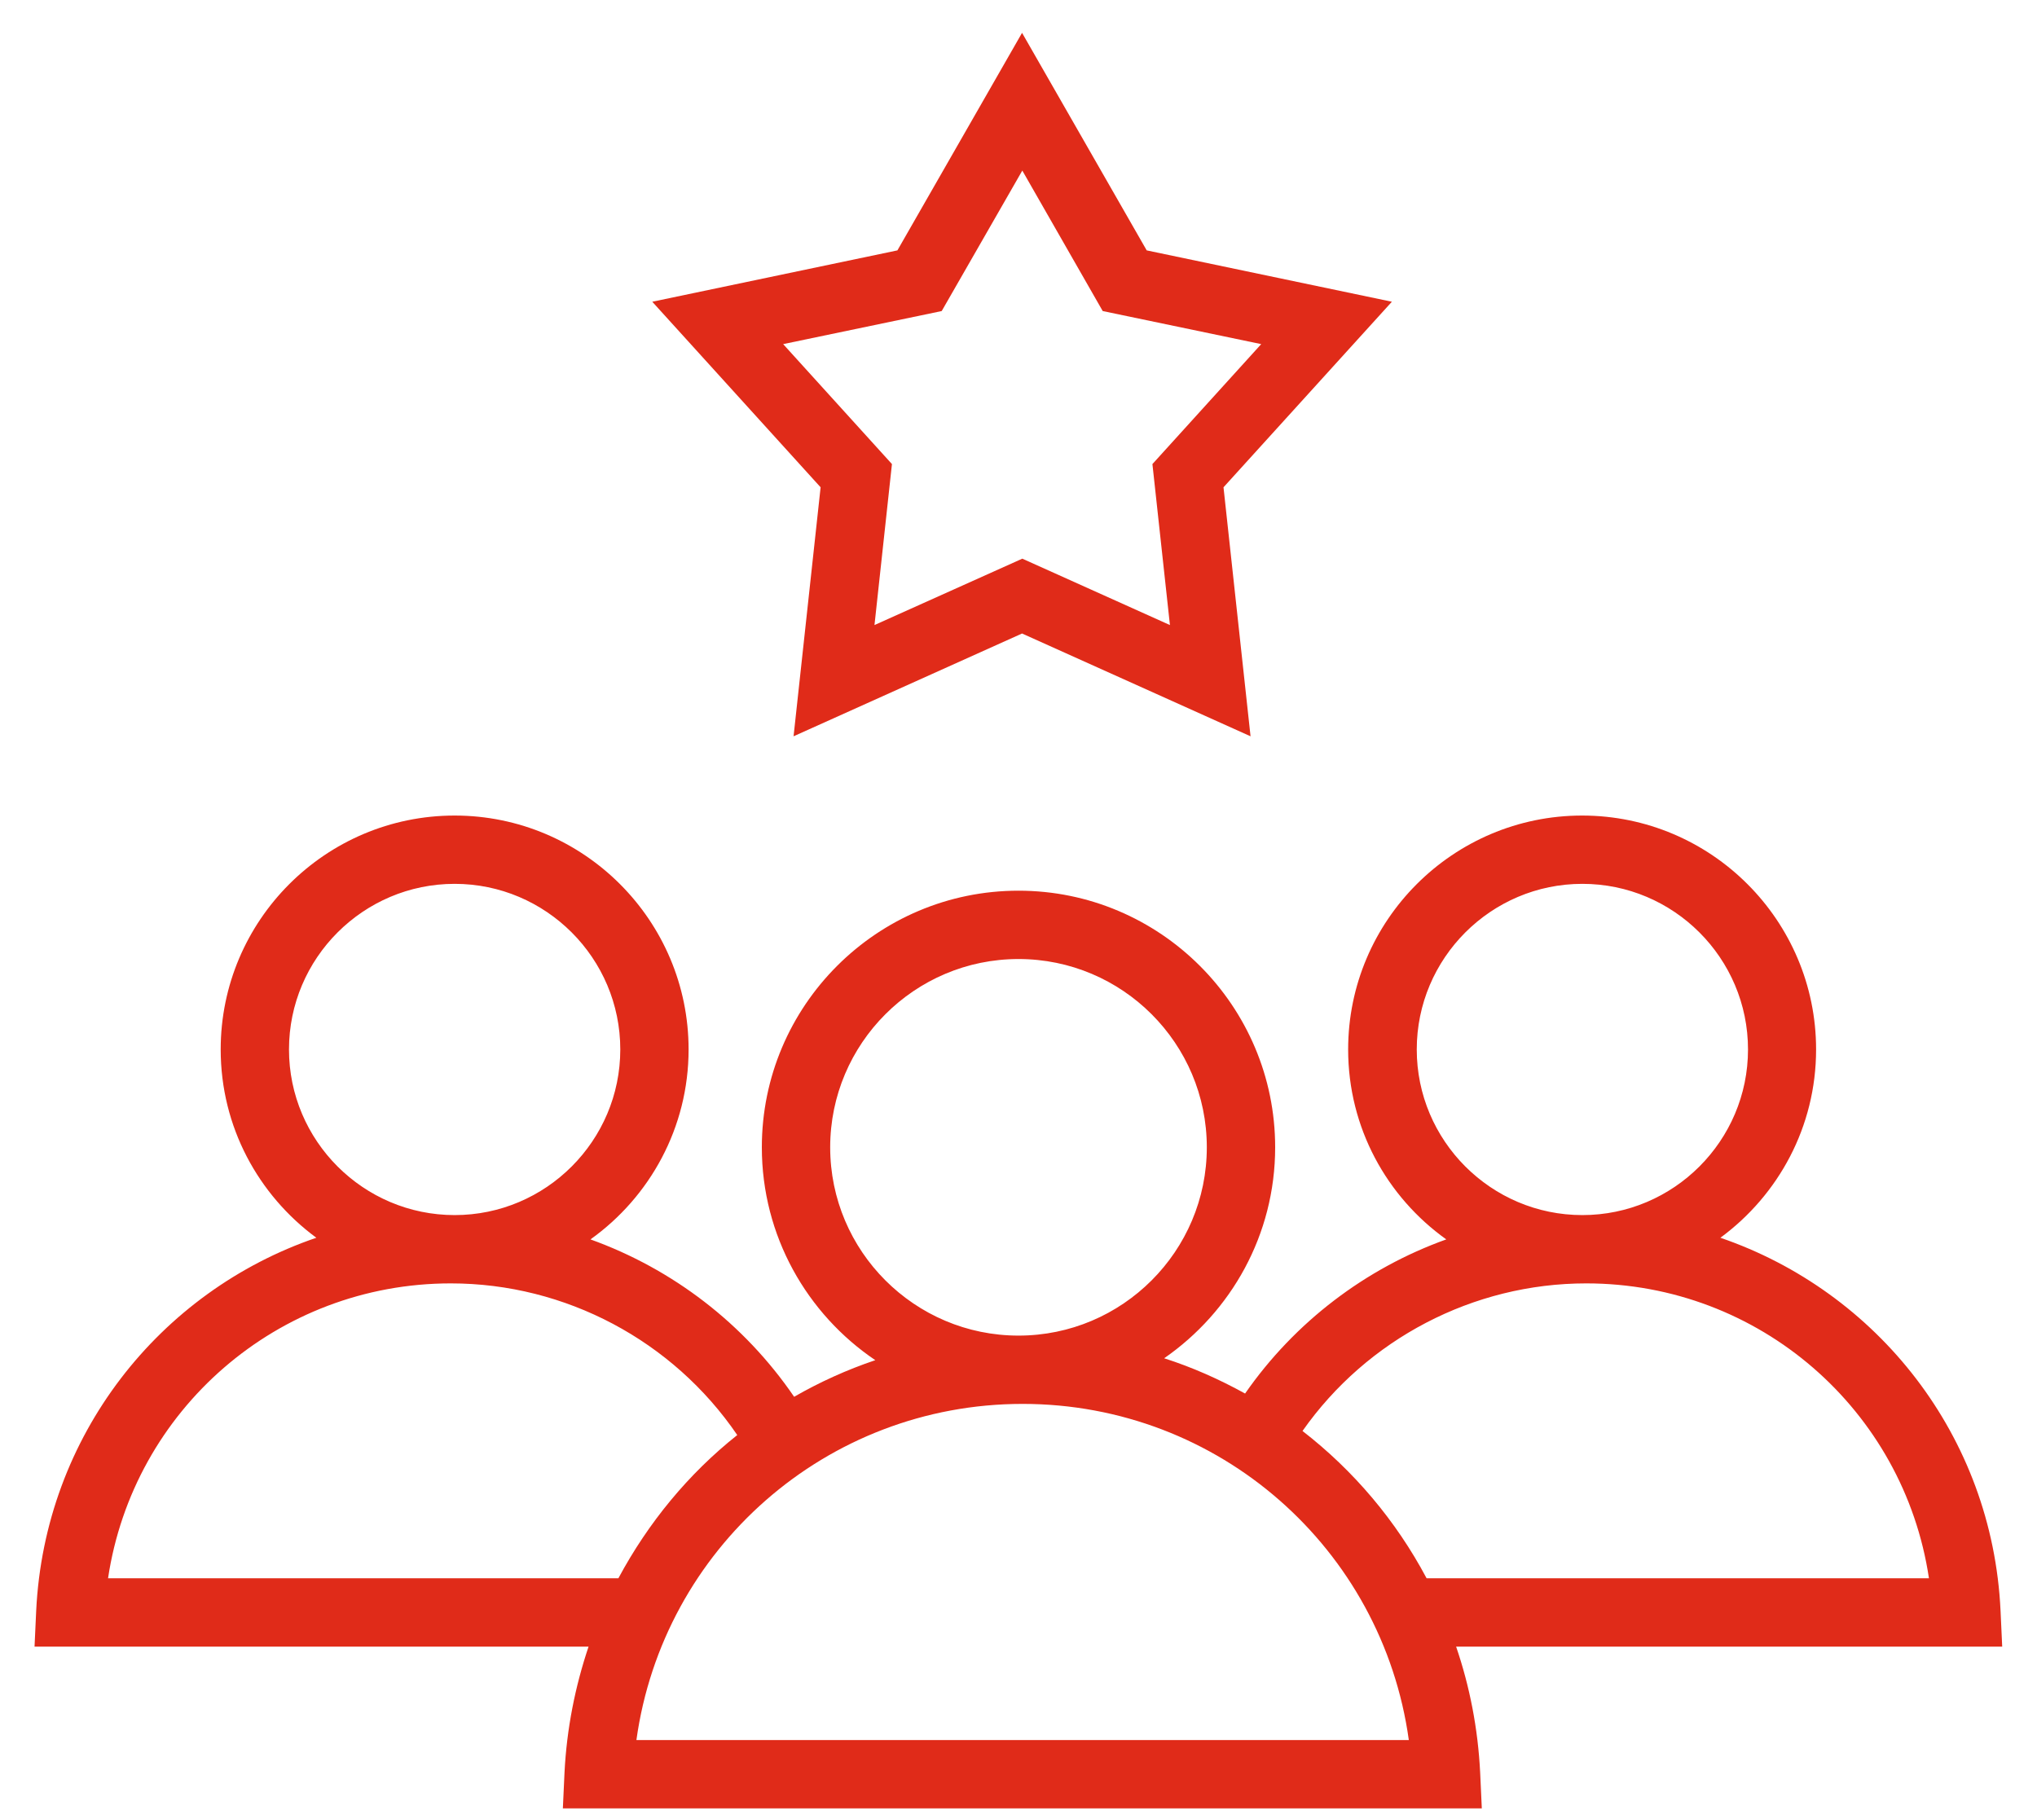
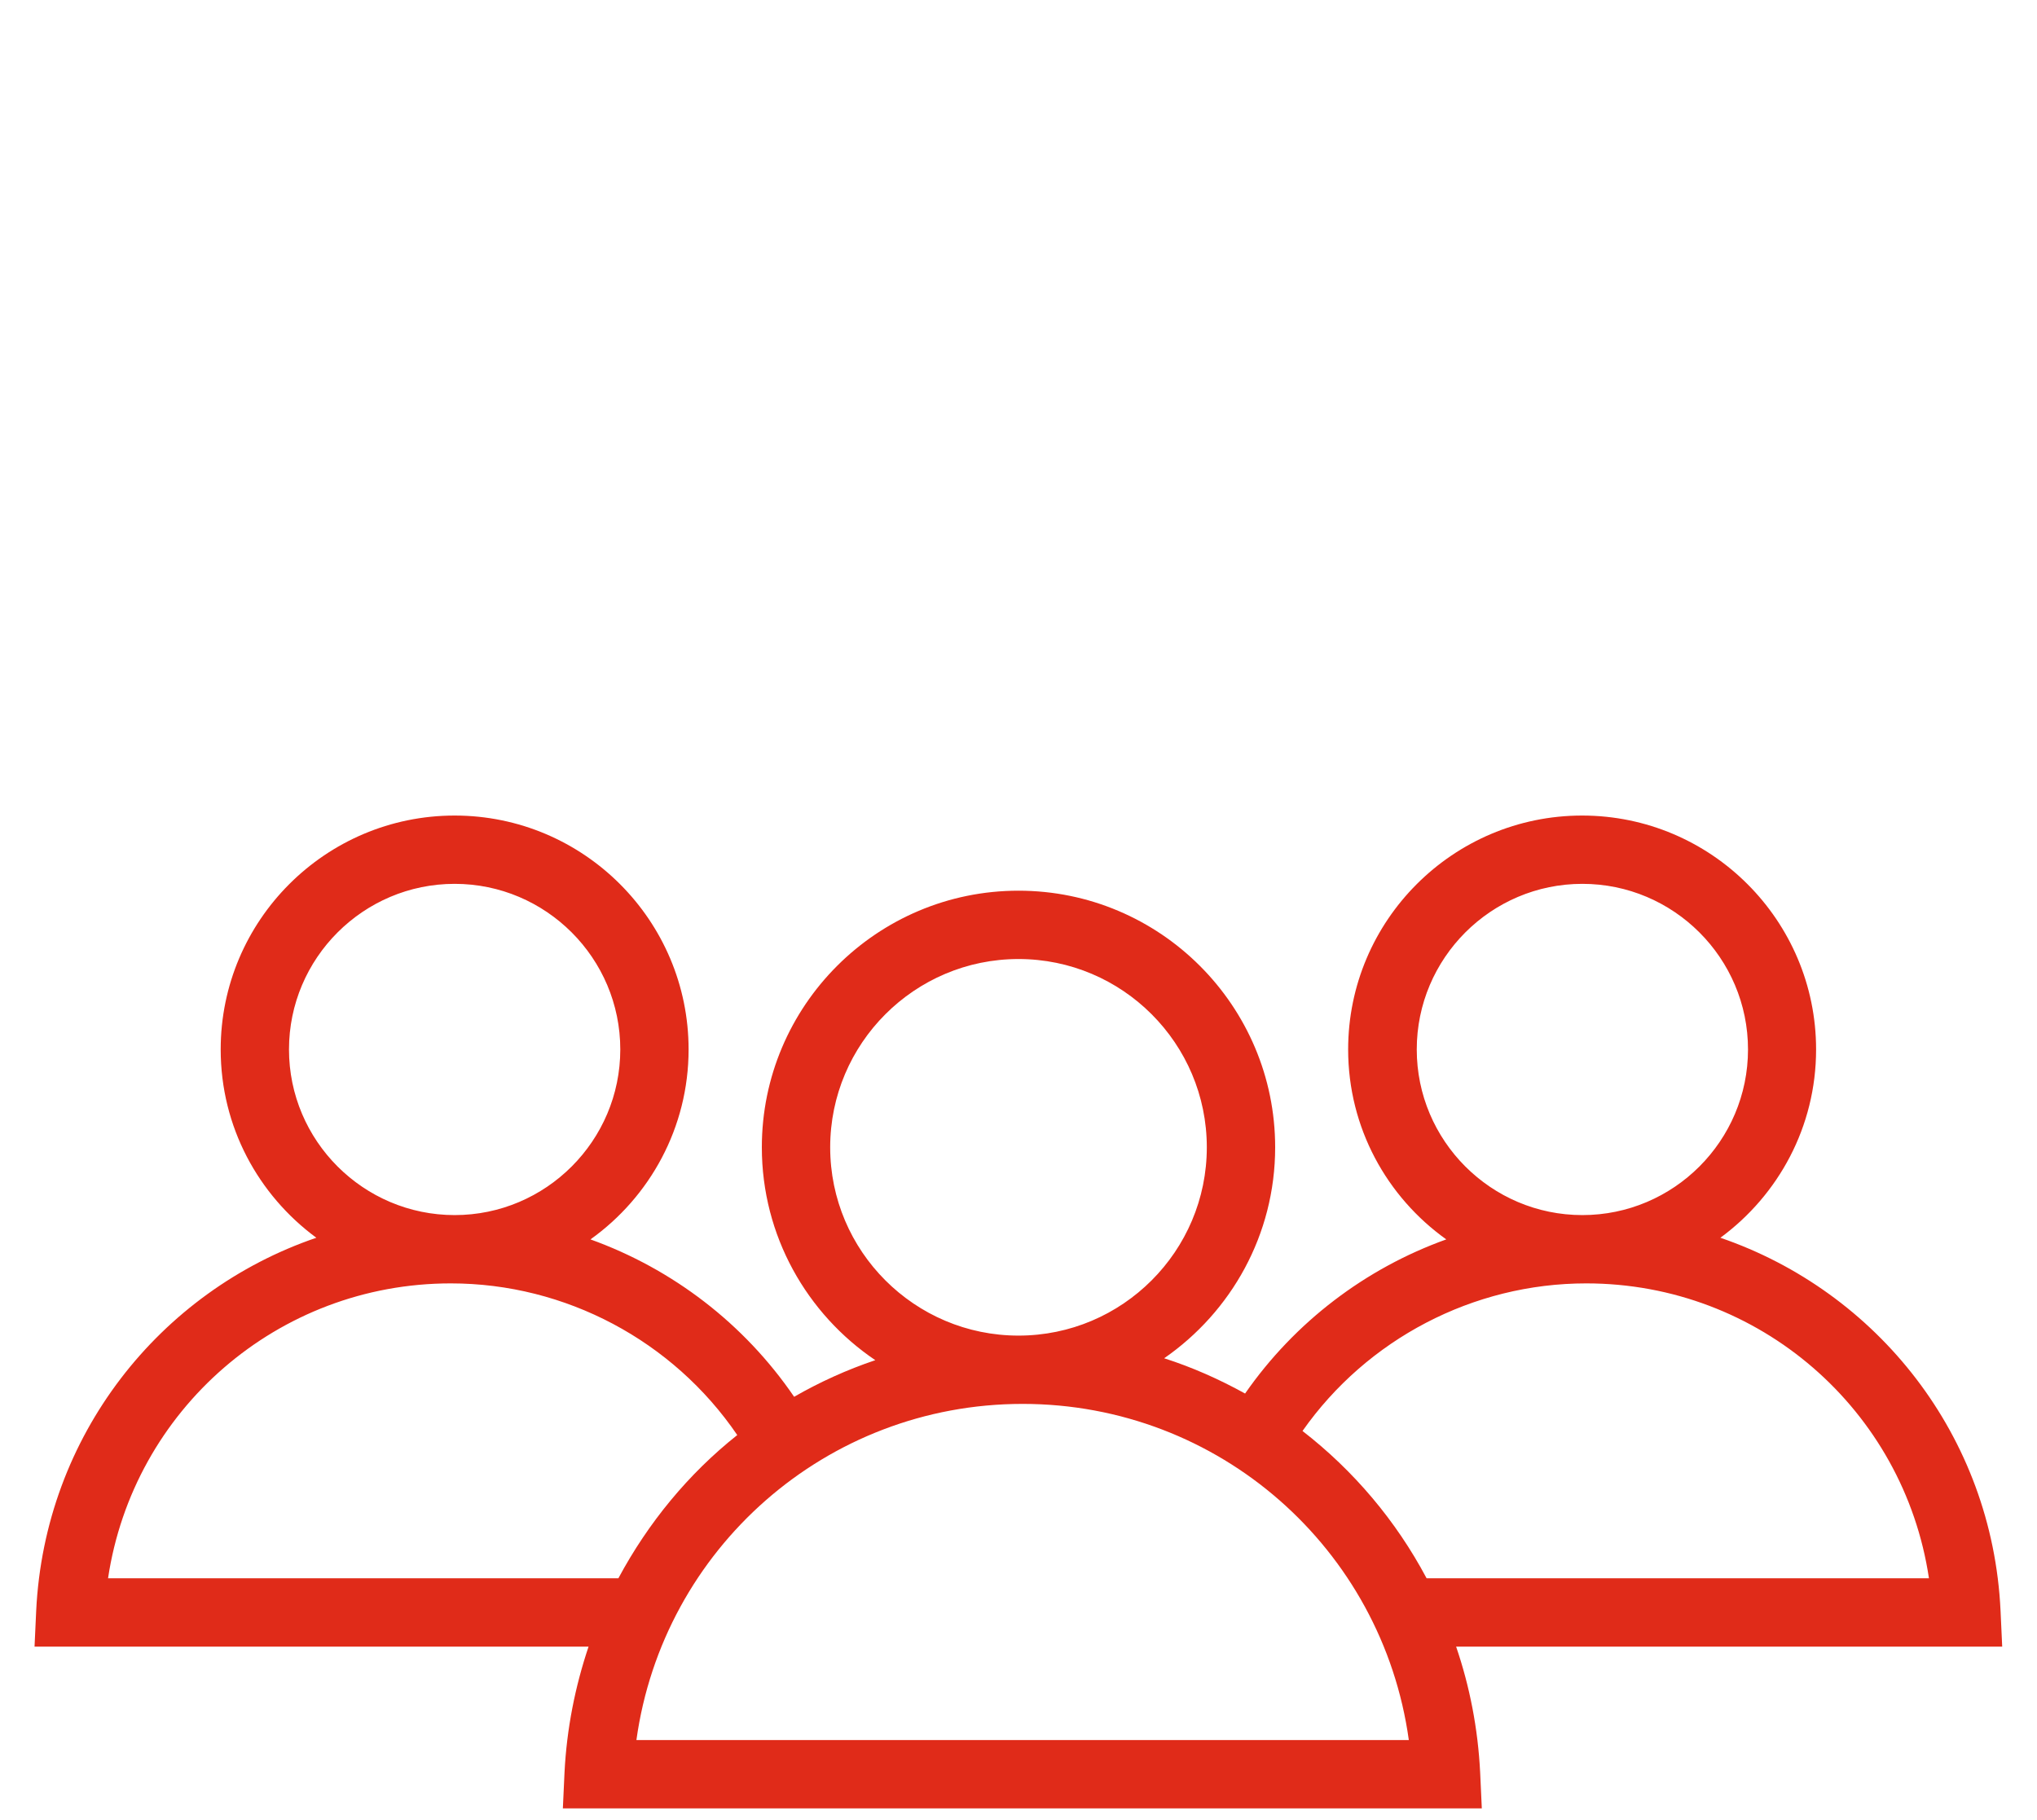
<svg xmlns="http://www.w3.org/2000/svg" width="47" height="42" viewBox="0 0 47 42" fill="none">
  <path d="M33.603 37.998H46.197L46.159 37.171C45.97 33.135 43.315 29.805 39.695 28.563C41.032 27.579 41.903 26.003 41.903 24.218C41.903 21.241 39.481 18.82 36.504 18.82C33.528 18.82 31.106 21.241 31.106 24.218C31.106 26.028 32.001 27.623 33.37 28.601C31.509 29.269 29.876 30.506 28.728 32.158C28.135 31.83 27.511 31.552 26.861 31.344C28.407 30.272 29.422 28.494 29.422 26.476C29.422 23.209 26.767 20.554 23.5 20.554C20.233 20.554 17.578 23.209 17.578 26.476C17.578 28.519 18.619 30.323 20.196 31.388C19.54 31.609 18.915 31.893 18.323 32.233C17.169 30.543 15.516 29.282 13.624 28.601C14.993 27.623 15.888 26.022 15.888 24.218C15.888 21.241 13.467 18.82 10.49 18.82C7.513 18.82 5.092 21.241 5.092 24.218C5.092 26.003 5.962 27.579 7.299 28.563C3.679 29.799 1.03 33.135 0.835 37.171L0.797 37.998H13.58C13.271 38.918 13.076 39.889 13.025 40.905L12.987 41.731H34.19L34.152 40.905C34.101 39.889 33.912 38.918 33.597 37.998H33.603ZM32.689 24.218C32.689 22.111 34.404 20.396 36.51 20.396C38.617 20.396 40.332 22.111 40.332 24.218C40.332 26.324 38.617 28.04 36.51 28.04C34.404 28.04 32.689 26.324 32.689 24.218ZM36.599 29.616C40.597 29.616 43.927 32.542 44.507 36.421H32.916C32.209 35.09 31.232 33.936 30.053 33.022C31.541 30.903 33.988 29.616 36.599 29.616ZM19.155 26.476C19.155 24.079 21.104 22.131 23.5 22.131C25.897 22.131 27.845 24.079 27.845 26.476C27.845 28.872 25.897 30.821 23.5 30.821C21.104 30.821 19.155 28.872 19.155 26.476ZM6.668 24.218C6.668 22.111 8.384 20.396 10.49 20.396C12.596 20.396 14.312 22.111 14.312 24.218C14.312 26.324 12.596 28.04 10.49 28.04C8.384 28.04 6.668 26.324 6.668 24.218ZM2.493 36.421C3.074 32.542 6.403 29.616 10.402 29.616C13.05 29.616 15.529 30.941 17.011 33.116C15.882 34.012 14.955 35.141 14.268 36.421H2.493ZM14.684 40.154C15.296 35.746 19.06 32.397 23.595 32.397C28.129 32.397 31.894 35.74 32.506 40.154H14.684Z" fill="#E02B19" />
-   <path d="M18.31 16.991L23.582 14.619L28.854 16.991L28.23 11.245L32.115 6.963L26.458 5.778L23.582 0.758L20.706 5.778L15.05 6.963L18.934 11.245L18.31 16.991ZM18.07 7.941L21.728 7.178L23.588 3.936L25.443 7.178L29.1 7.941L26.59 10.709L26.994 14.424L23.588 12.892L20.177 14.424L20.58 10.709L18.07 7.941Z" fill="#E02B19" />
</svg>